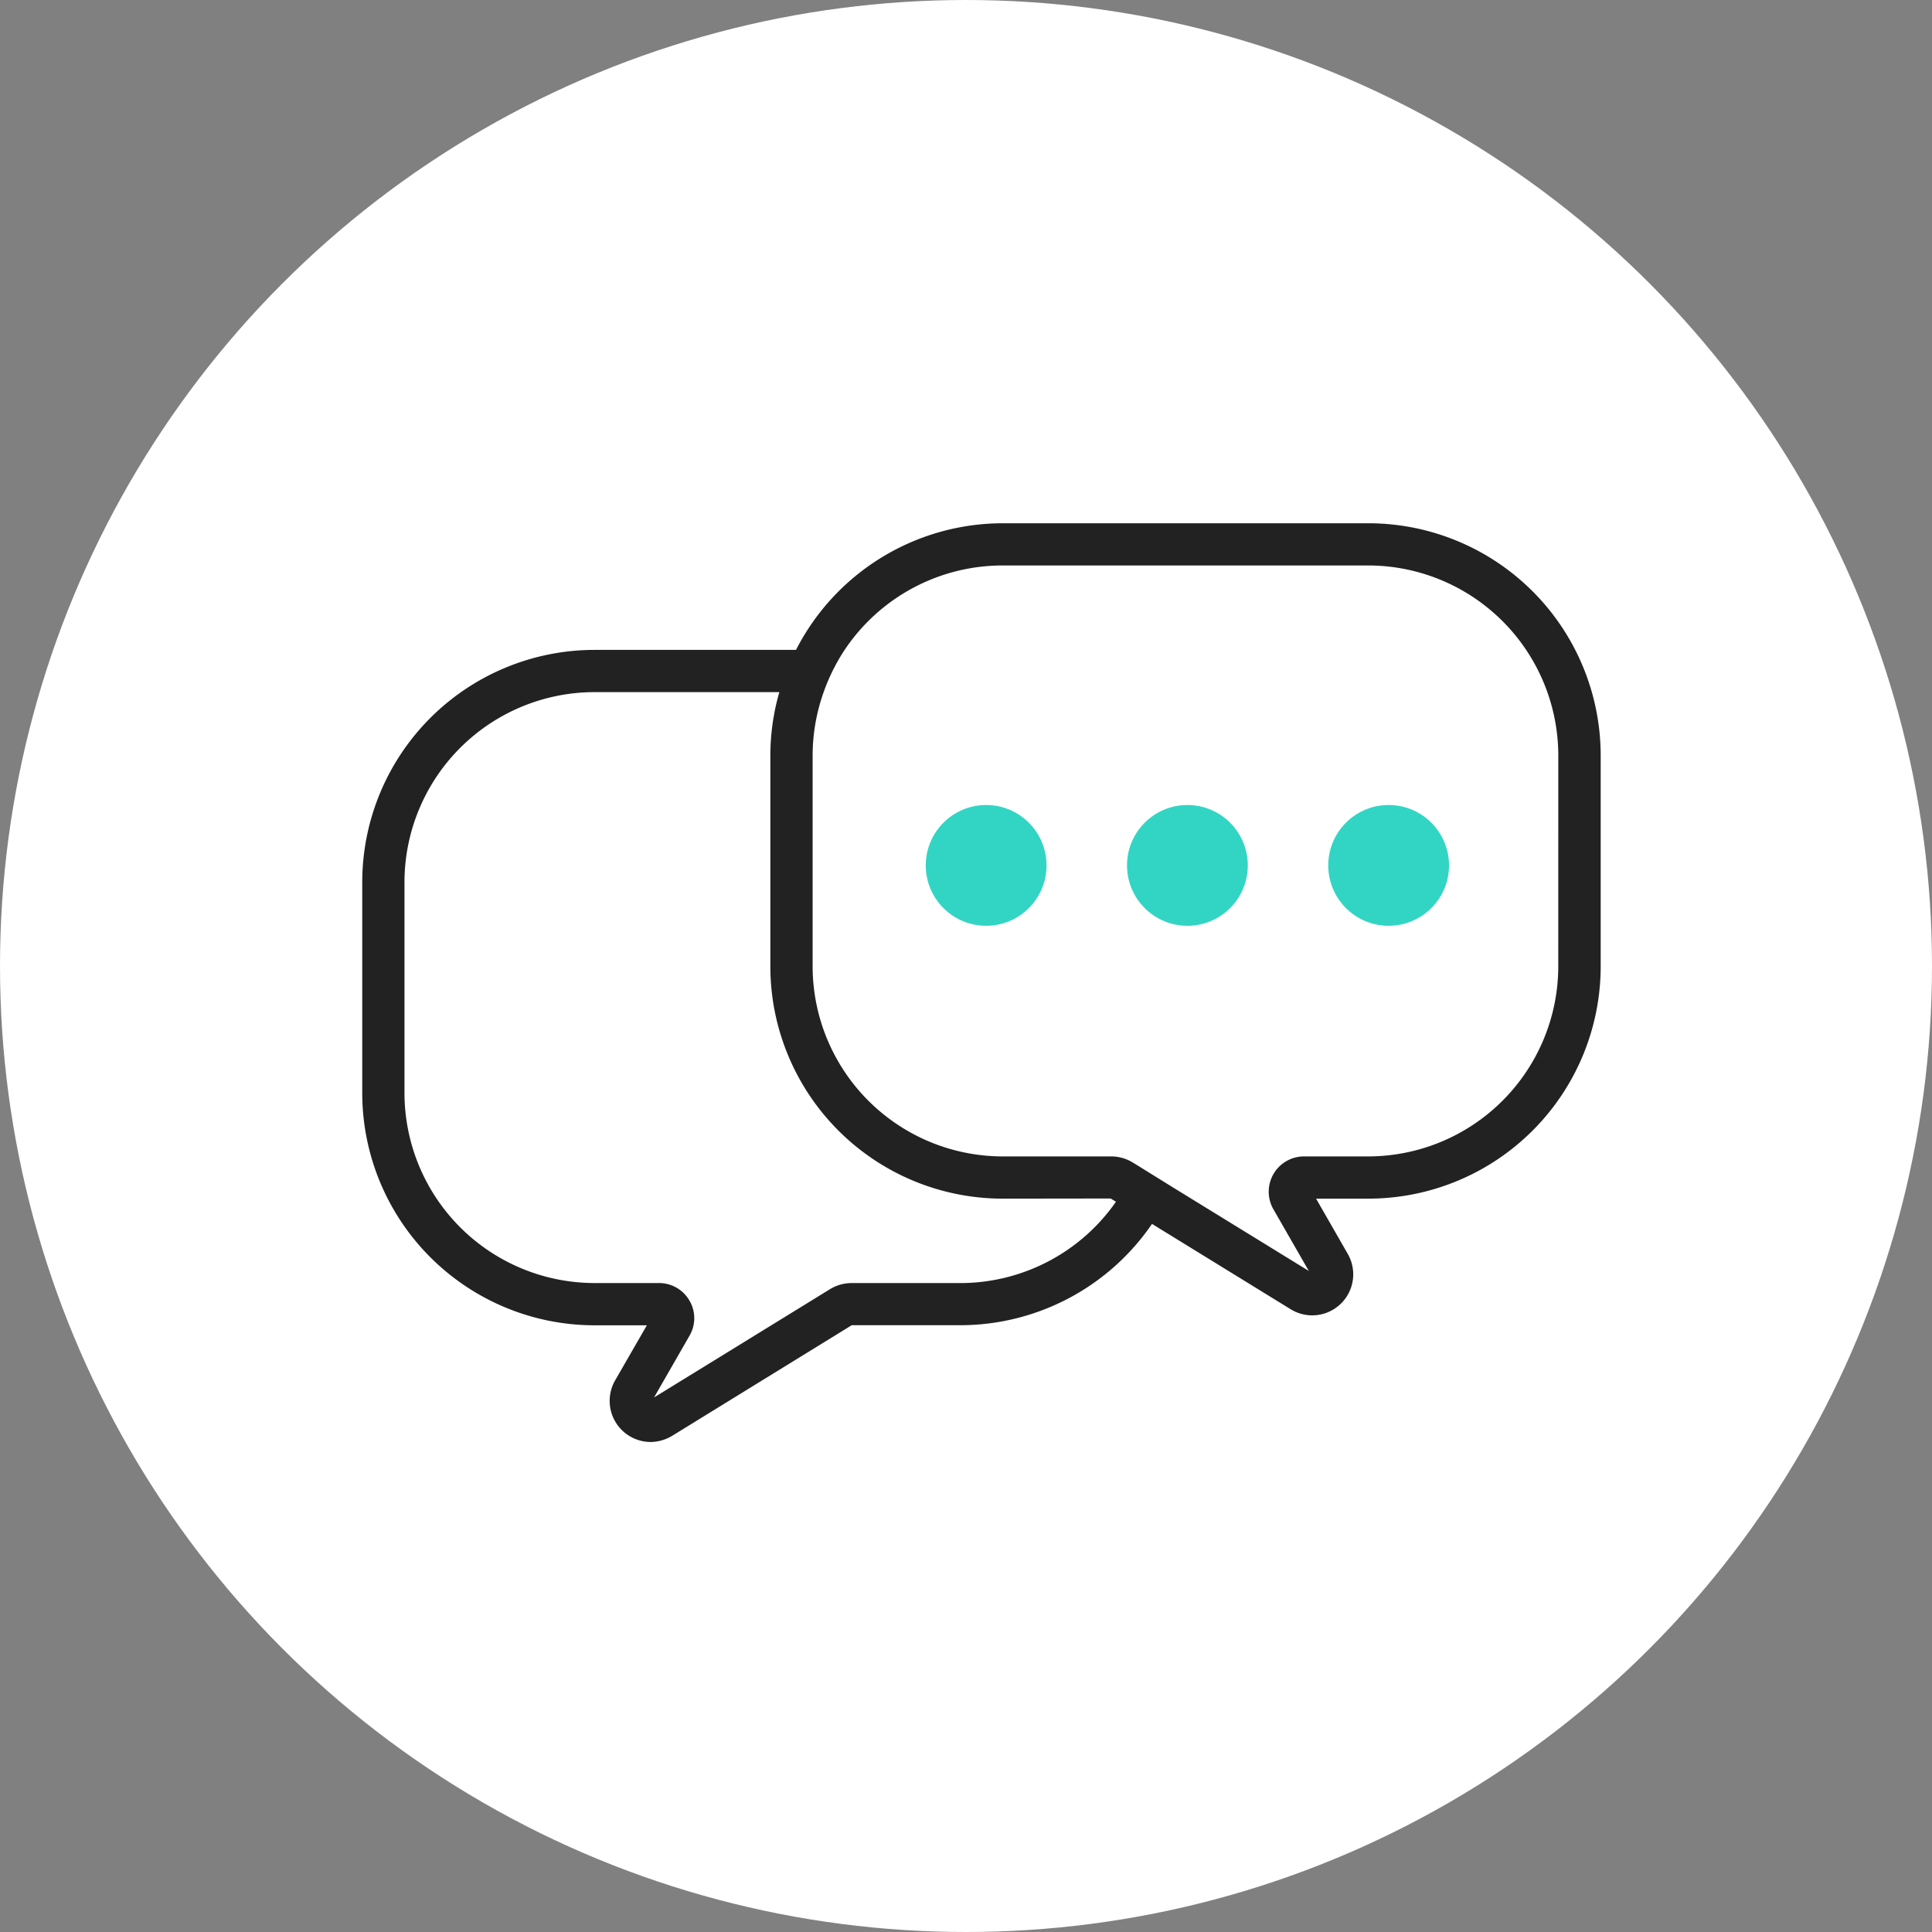
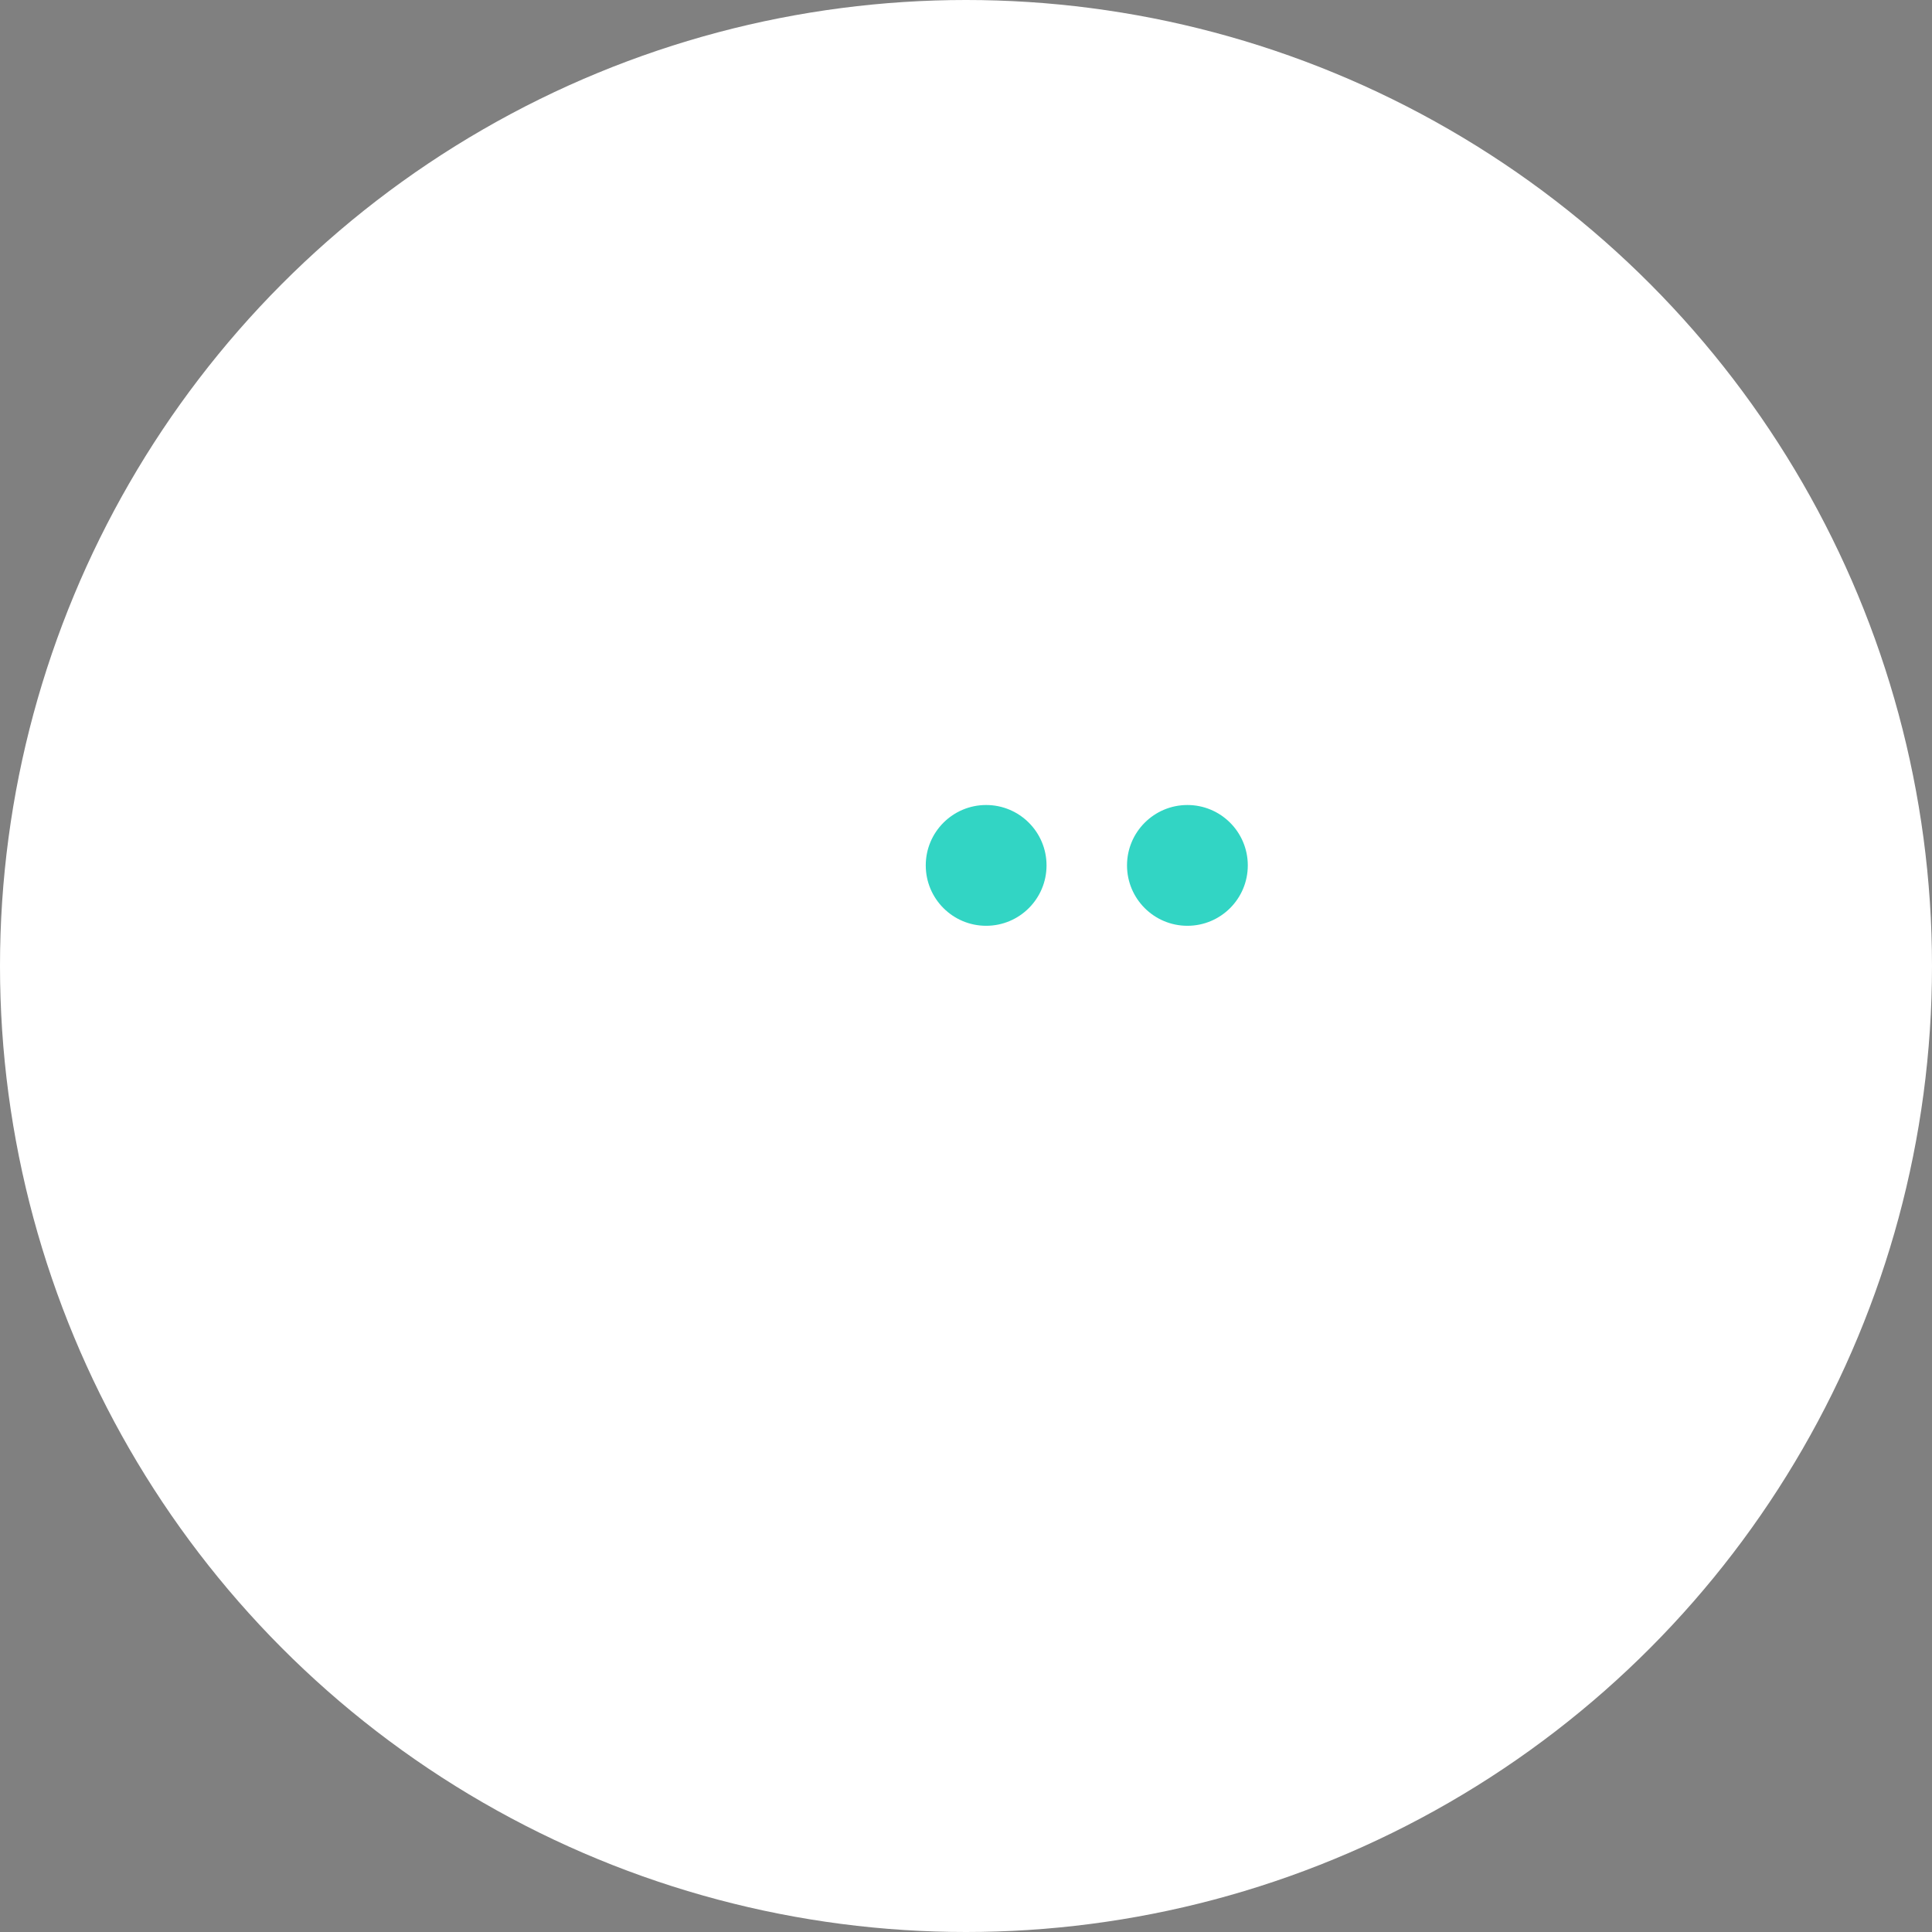
<svg xmlns="http://www.w3.org/2000/svg" id="about_icon" data-name="about icon" width="70" height="70" viewBox="0 0 70 70">
  <rect x="0" y="0" width="70" height="70" fill="#808080" stroke="none" />
  <g id="Group_56463" data-name="Group 56463" transform="translate(-1253.475 -4945.711)">
    <g id="Group_54669" data-name="Group 54669" transform="translate(1253.475 4945.711)">
      <g id="Group_49251" data-name="Group 49251">
        <circle id="Ellipse_53" data-name="Ellipse 53" cx="35" cy="35" r="35" fill="#fff" />
-         <path id="noun-talk-6309089" d="M108.451,240H95.2a8.419,8.419,0,0,0-7.484,4.588h-7.3A8.42,8.42,0,0,0,72,253v7.647a8.42,8.42,0,0,0,8.412,8.412h1.9l-1.152,2a1.49,1.49,0,0,0,1.285,2.228,1.545,1.545,0,0,0,.785-.224l6.505-4.007h3.936a8.417,8.417,0,0,0,6.943-3.671l5.027,3.094a1.486,1.486,0,0,0,2.07-2l-1.152-2.009h1.9a8.42,8.42,0,0,0,8.412-8.412v-7.647A8.42,8.42,0,0,0,108.451,240ZM93.667,267.529H89.731a1.5,1.5,0,0,0-.78.219l-6.378,3.925,1.285-2.238a1.254,1.254,0,0,0-.005-1.275,1.27,1.27,0,0,0-1.106-.632H80.412a6.893,6.893,0,0,1-6.882-6.882V253a6.893,6.893,0,0,1,6.882-6.882h6.7a8.32,8.32,0,0,0-.326,2.294v7.647A8.42,8.42,0,0,0,95.2,264.47l3.915-.005.194.117A6.875,6.875,0,0,1,93.667,267.529Zm21.667-11.471a6.893,6.893,0,0,1-6.882,6.882h-2.335a1.279,1.279,0,0,0-1.106,1.912l1.285,2.238-4.94-3.038-1.315-.816-.127-.077a1.5,1.5,0,0,0-.78-.219H95.2a6.893,6.893,0,0,1-6.882-6.882v-7.647a6.846,6.846,0,0,1,.4-2.294,7.012,7.012,0,0,1,.76-1.529,6.886,6.886,0,0,1,5.72-3.059h13.255a6.893,6.893,0,0,1,6.882,6.882Z" transform="translate(-58.875 -221.041)" fill="#222" />
        <g id="Group_49574" data-name="Group 49574" transform="translate(33.542 29.167)">
          <g id="Group_49574-2" data-name="Group 49574" transform="translate(0 0)">
            <circle id="Ellipse_56" data-name="Ellipse 56" cx="2.188" cy="2.188" r="2.188" fill="#32d5c4" />
            <circle id="Ellipse_57" data-name="Ellipse 57" cx="2.188" cy="2.188" r="2.188" transform="translate(7.292)" fill="#32d5c4" />
-             <circle id="Ellipse_58" data-name="Ellipse 58" cx="2.188" cy="2.188" r="2.188" transform="translate(14.583)" fill="#32d5c4" />
          </g>
        </g>
      </g>
    </g>
  </g>
</svg>